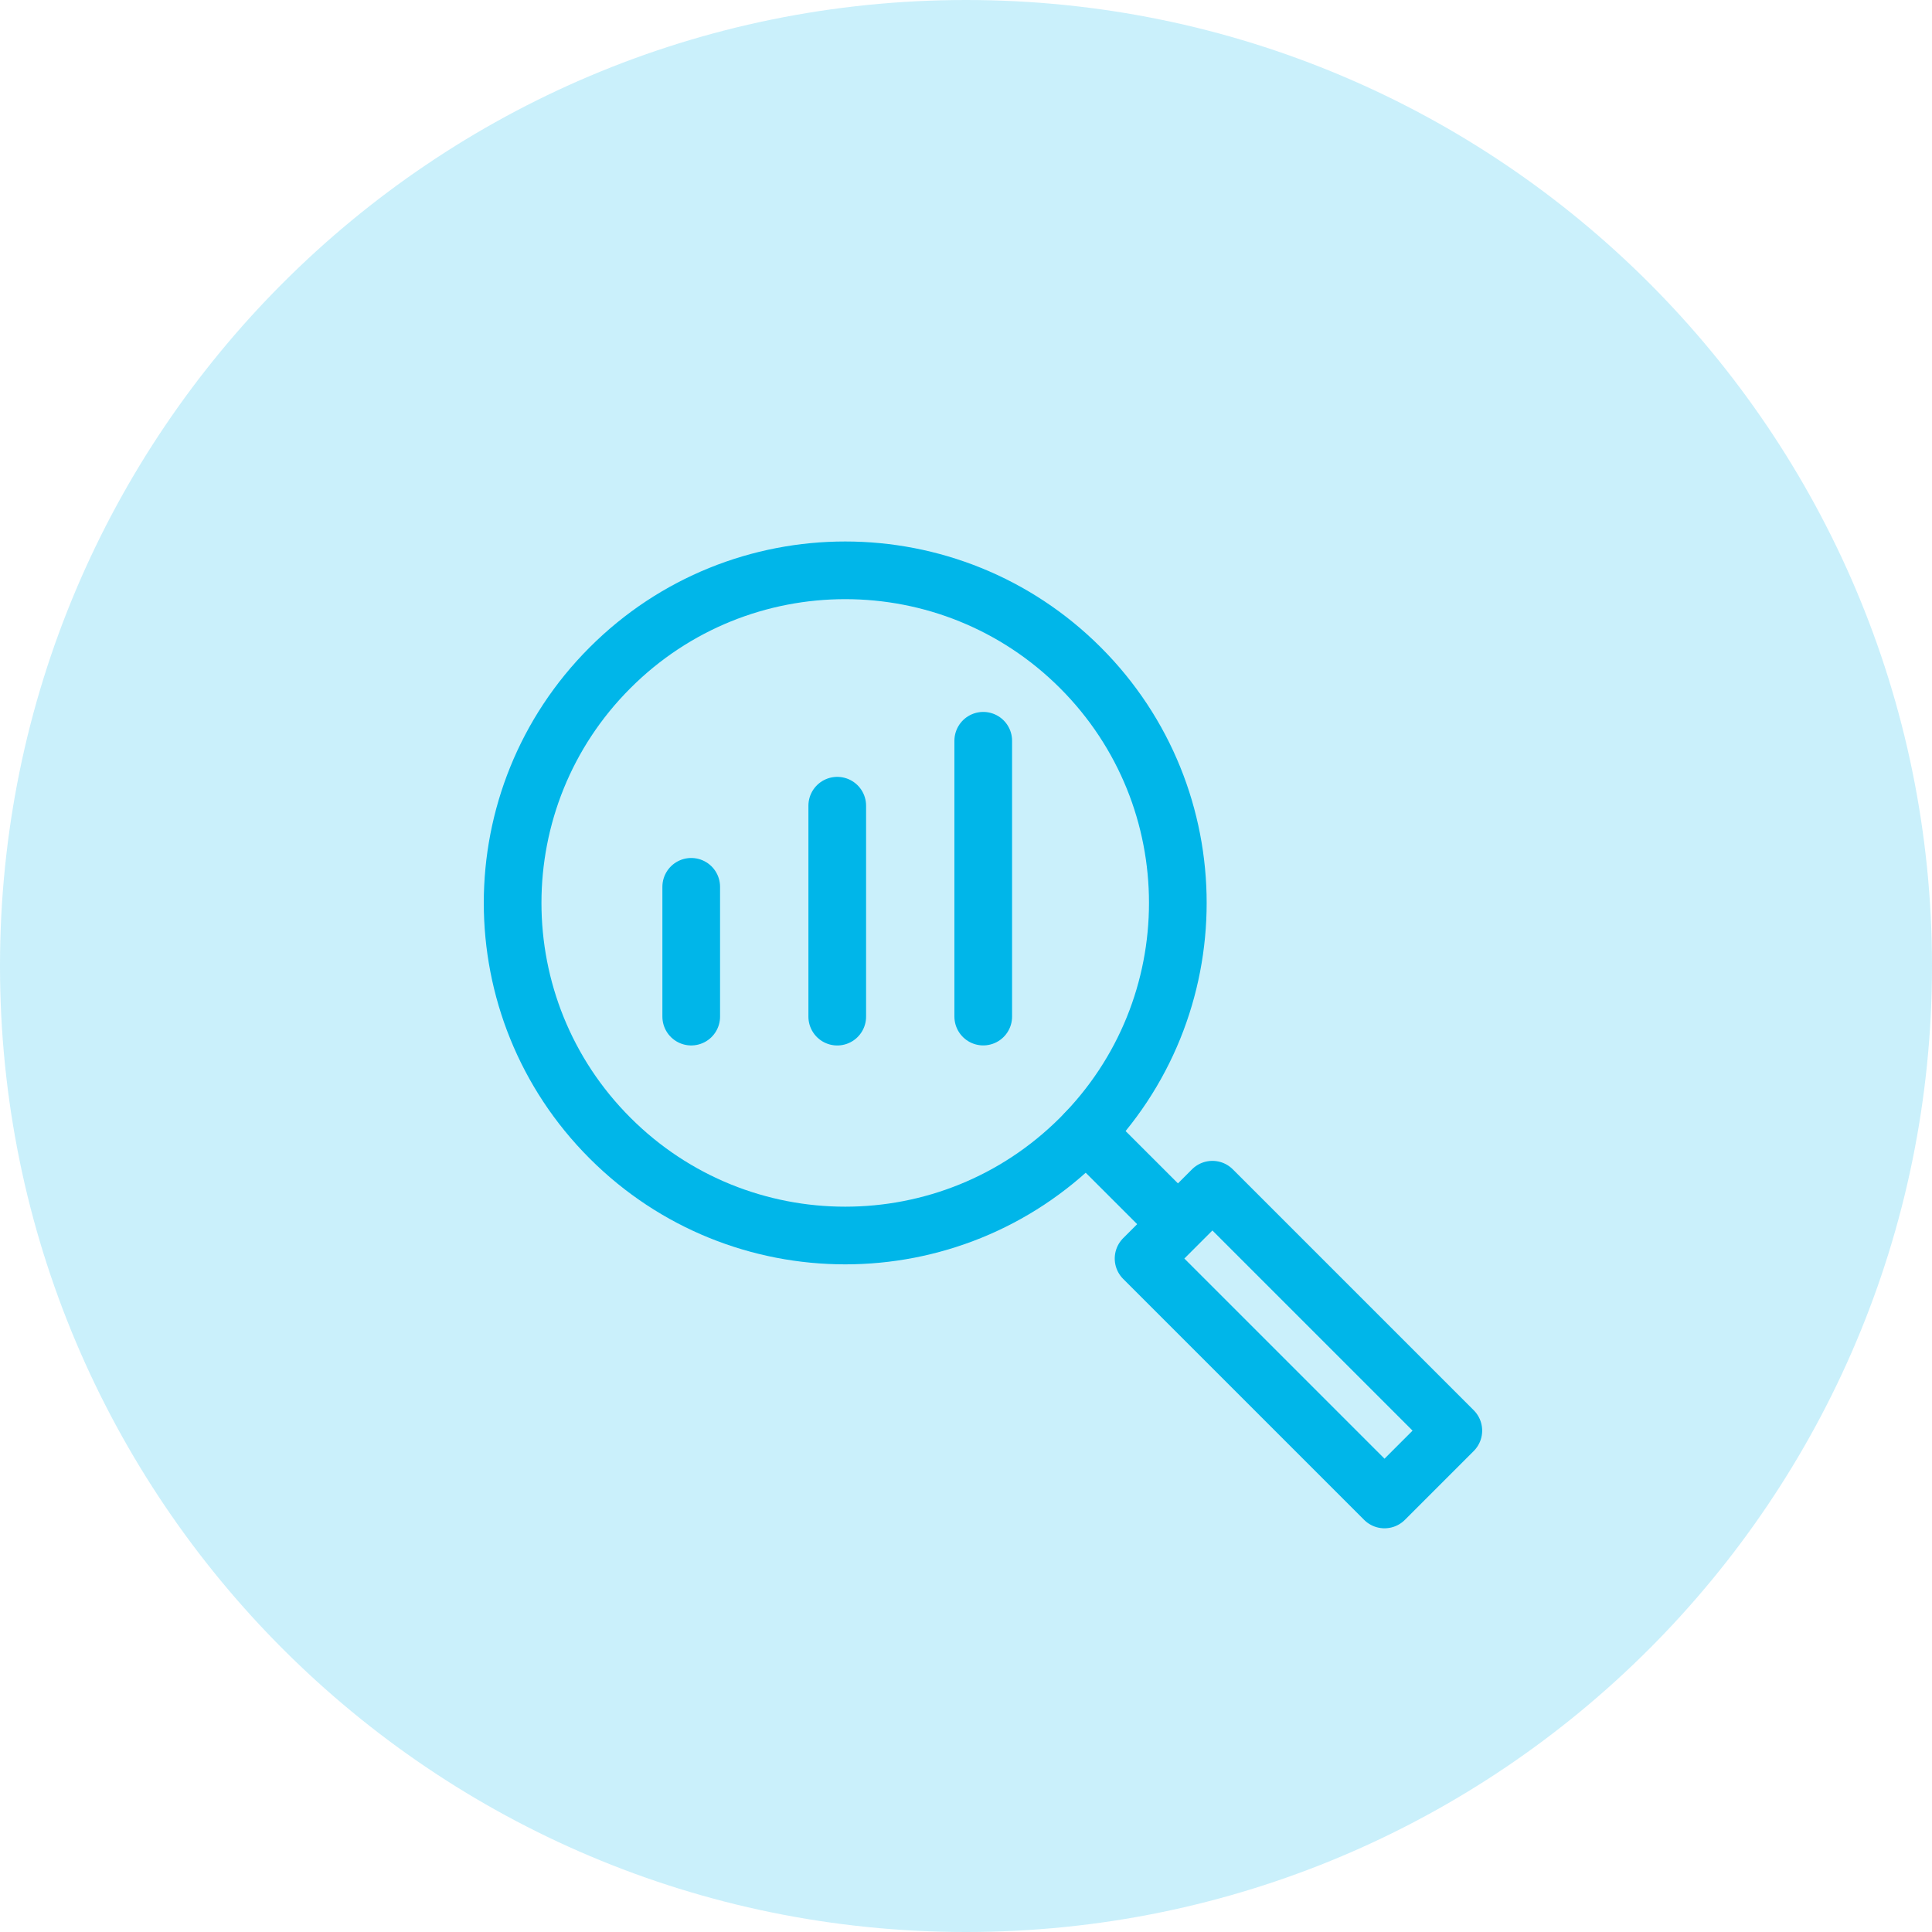
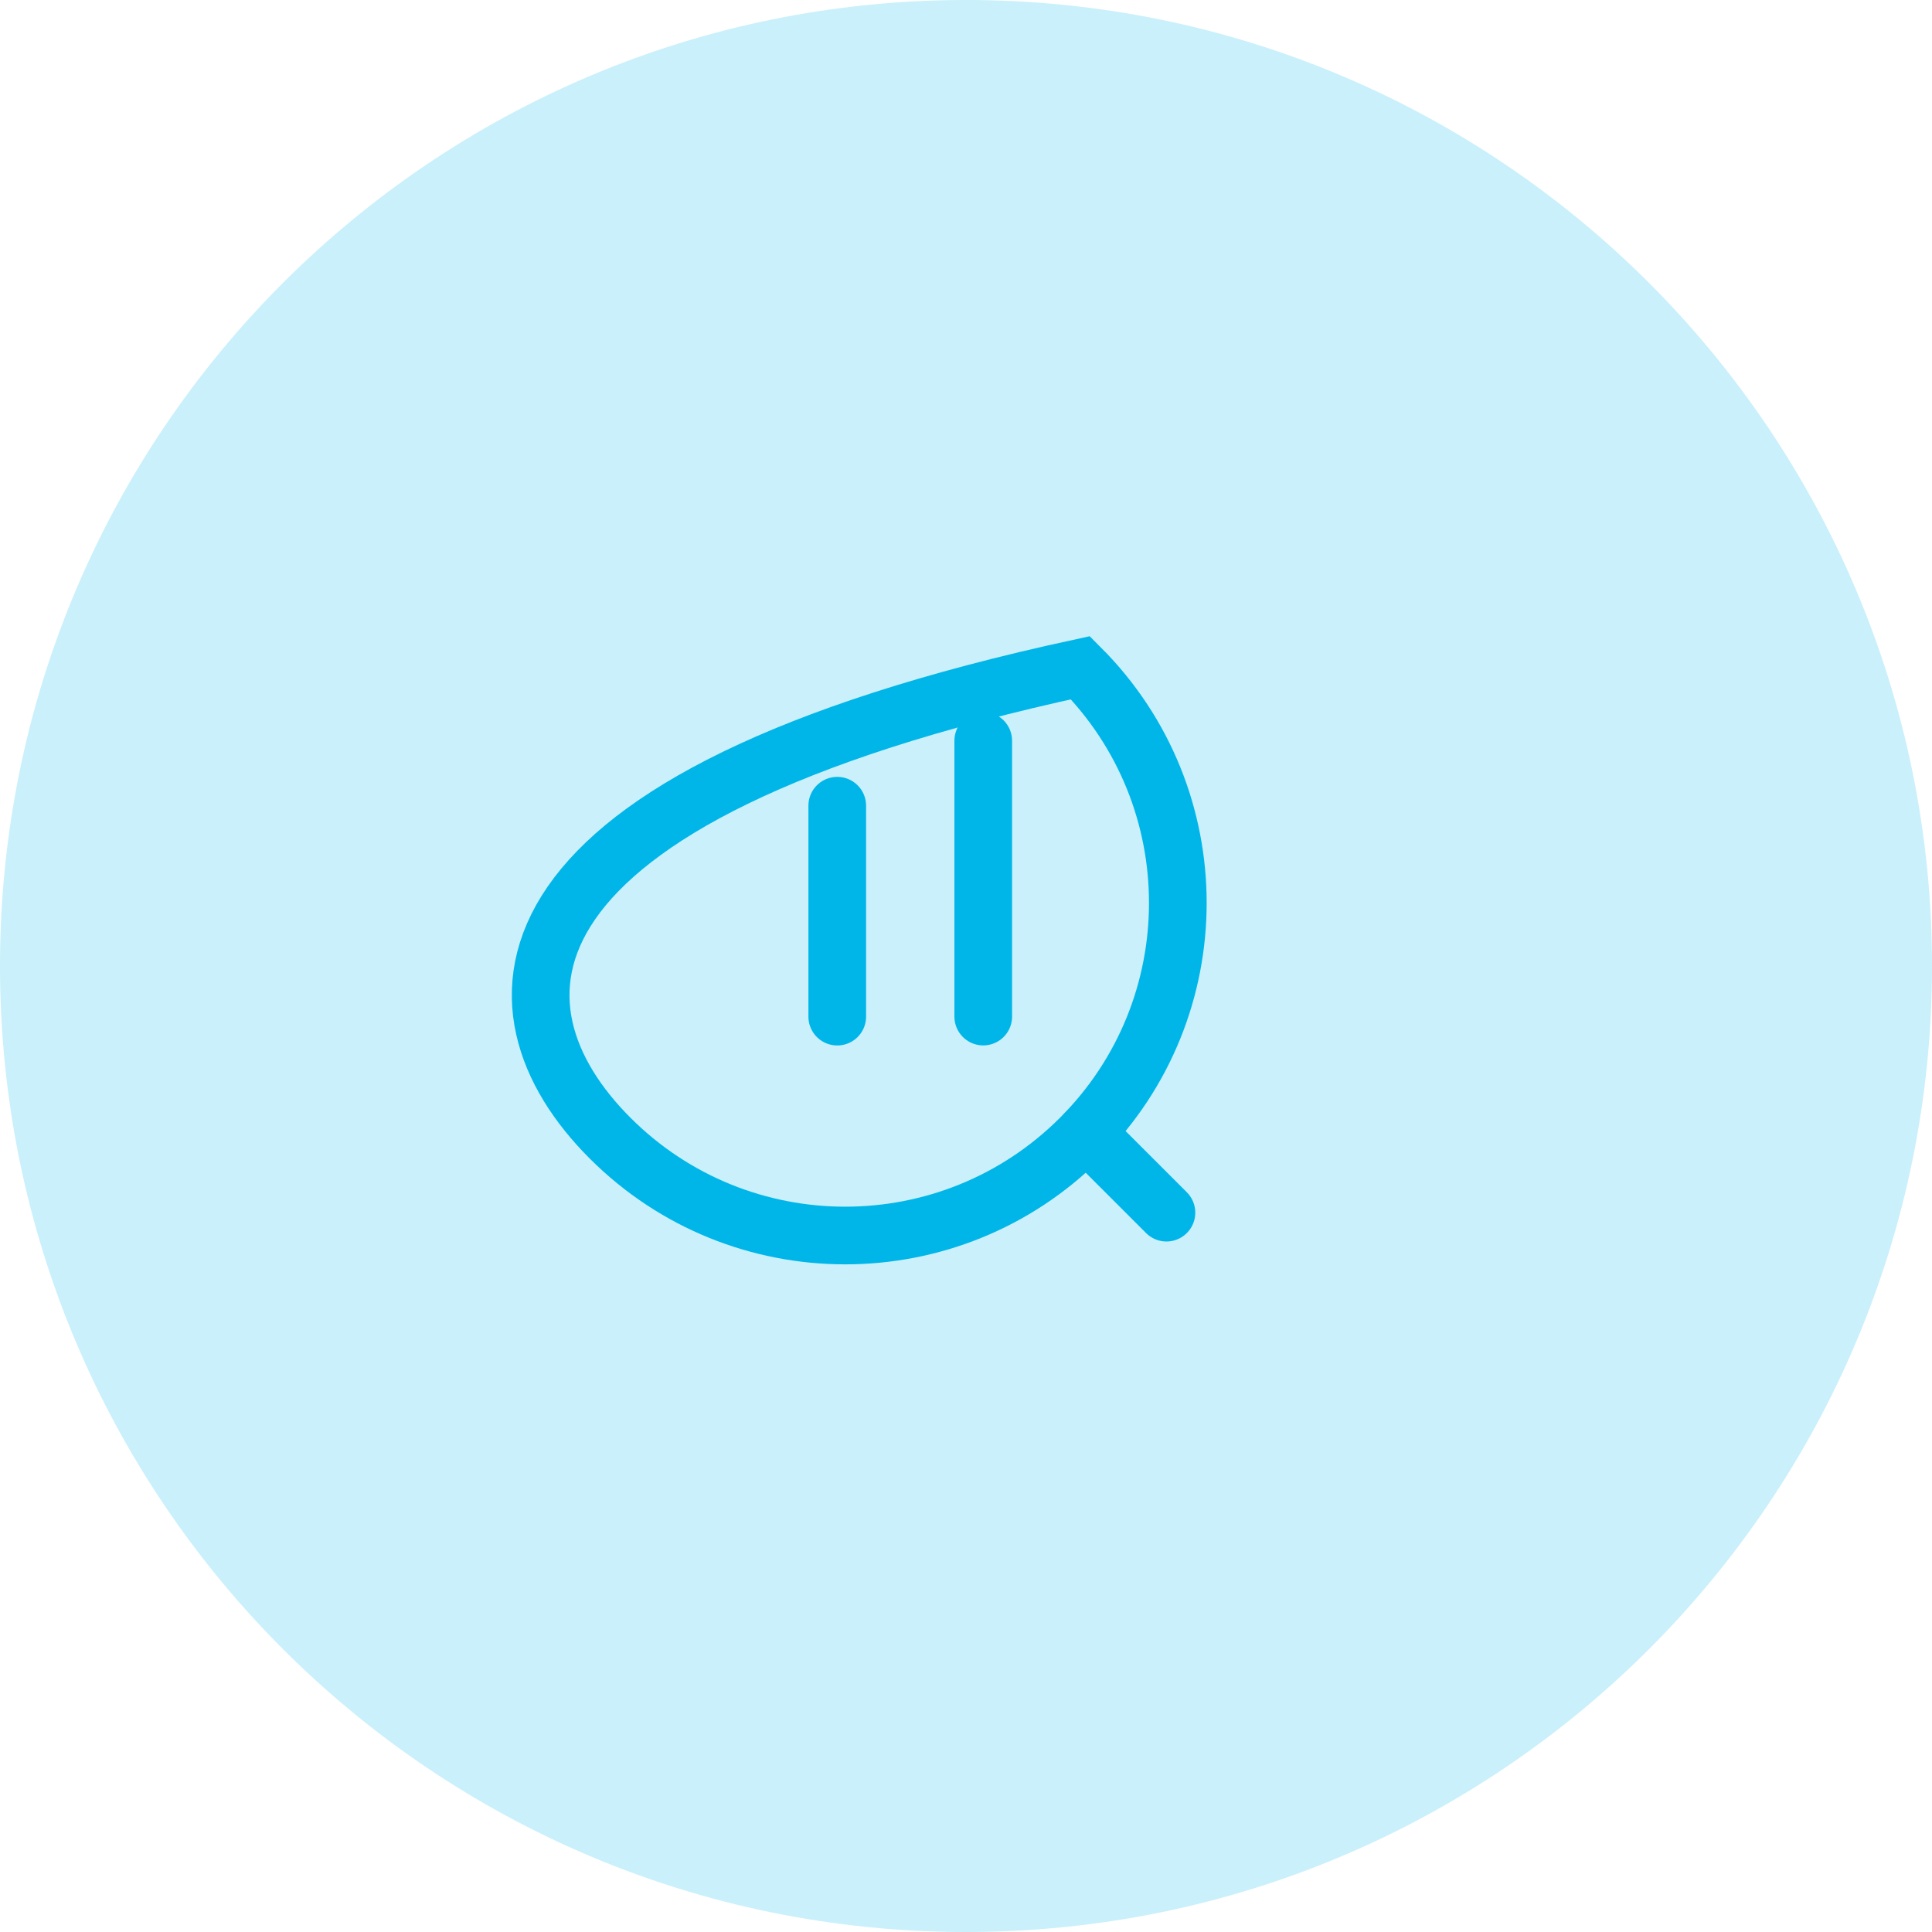
<svg xmlns="http://www.w3.org/2000/svg" width="67" height="67" viewBox="0 0 67 67" fill="none">
  <g clip-path="url(#clip0_1274_8379)">
    <path d="M33.5 67C52.002 67 67 52.002 67 33.5C67 14.998 52.002 0 33.5 0C14.998 0 0 14.998 0 33.5C0 52.002 14.998 67 33.5 67Z" fill="#00B6E9" fill-opacity="0.21" />
-     <path d="M37.468 39.468C41.972 34.964 41.972 27.661 37.468 23.157C32.963 18.652 25.66 18.652 21.156 23.157C16.651 27.661 16.651 34.964 21.156 39.468C25.66 43.973 32.963 43.973 37.468 39.468Z" stroke="#00B6E9" stroke-width="2" />
-     <rect x="39.658" y="43.645" width="3.376" height="11.816" transform="rotate(-45 39.658 43.645)" stroke="#00B6E9" stroke-width="2" stroke-linejoin="round" />
-     <path d="M23.971 30.754L23.971 35.255" stroke="#00B6E9" stroke-width="2" stroke-linecap="round" />
+     <path d="M37.468 39.468C41.972 34.964 41.972 27.661 37.468 23.157C16.651 27.661 16.651 34.964 21.156 39.468C25.66 43.973 32.963 43.973 37.468 39.468Z" stroke="#00B6E9" stroke-width="2" />
    <path d="M29.035 27.941L29.035 35.256" stroke="#00B6E9" stroke-width="2" stroke-linecap="round" />
    <path d="M37.666 39.27L40.451 42.054" stroke="#00B6E9" stroke-width="2" stroke-linecap="round" />
    <path d="M34.098 25.689L34.098 35.254" stroke="#00B6E9" stroke-width="2" stroke-linecap="round" />
  </g>
  <defs>
    <clipPath id="clip0_1274_8379">
      <rect width="67" height="67" fill="white" />
    </clipPath>
  </defs>
</svg>